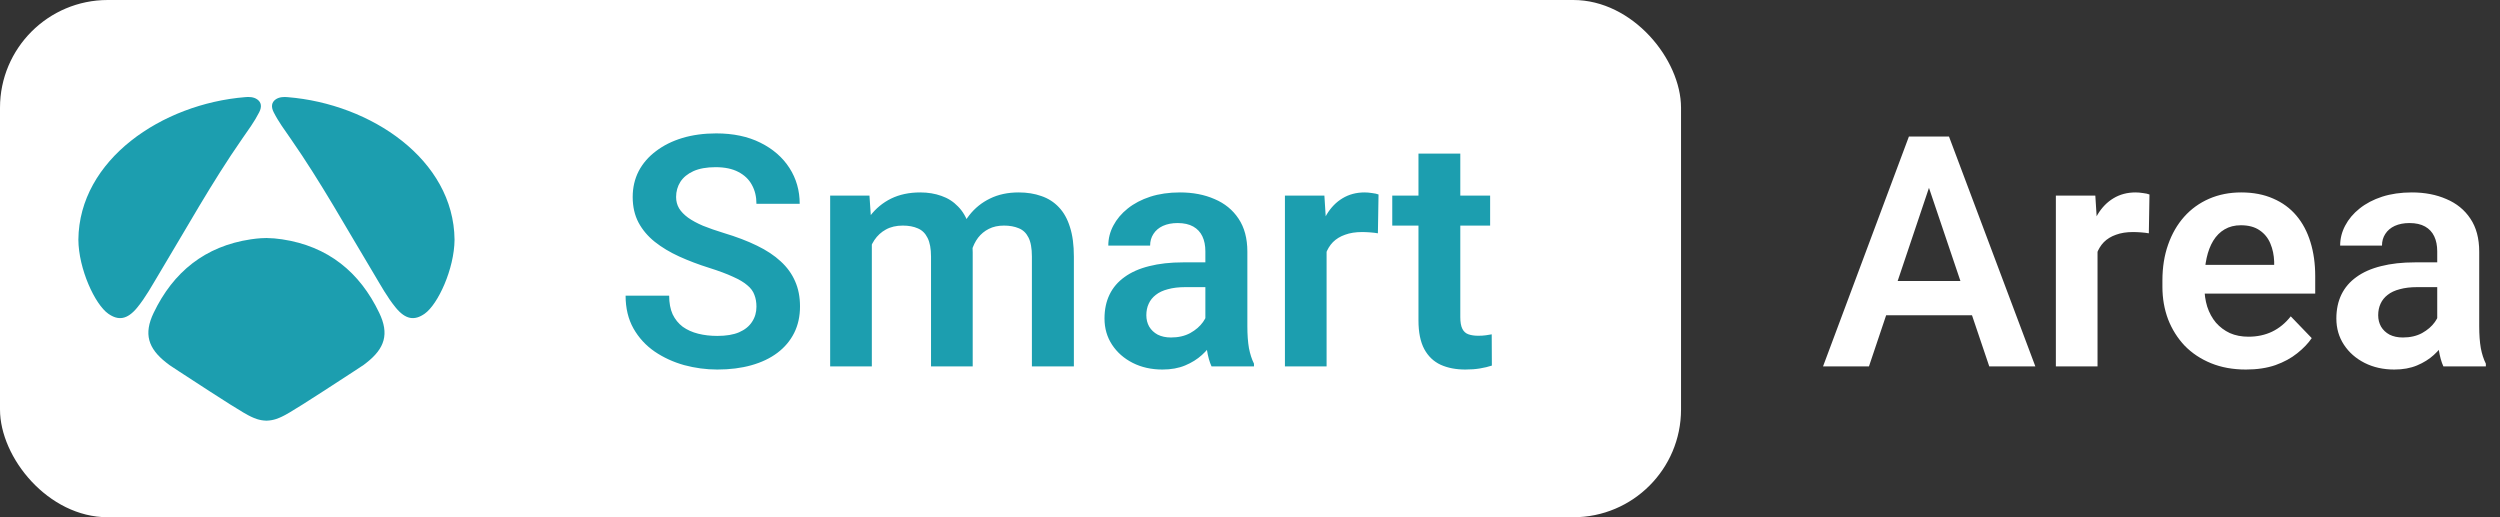
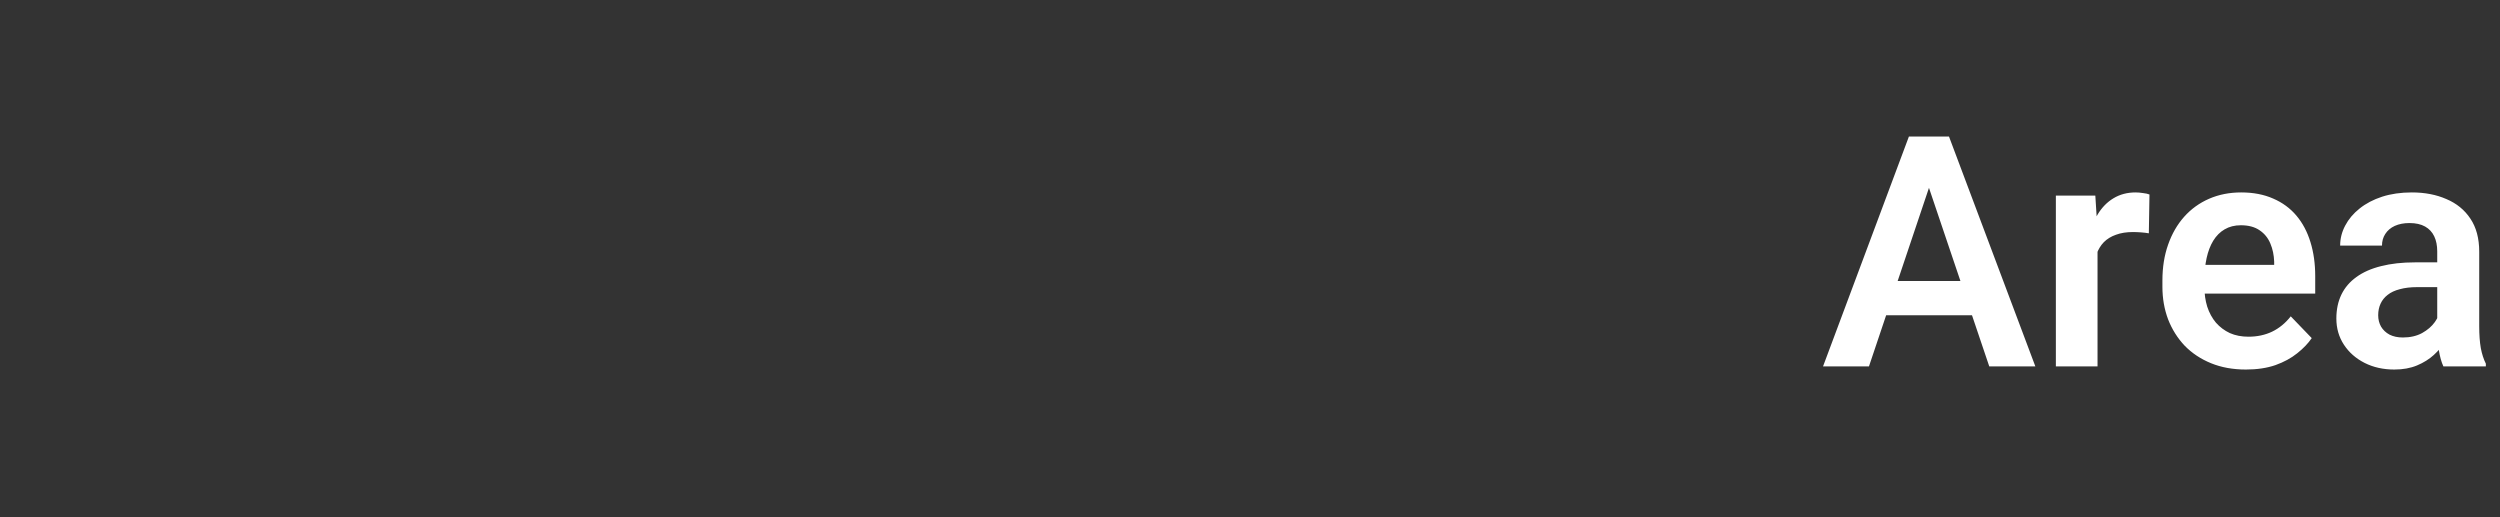
<svg xmlns="http://www.w3.org/2000/svg" width="232" height="48" viewBox="0 0 232 48" fill="none">
  <rect x="0" y="0" width="232" height="48" fill="#333333" stroke="none" />
-   <rect width="156" height="48" rx="10" fill="white" />
-   <path d="M26.177 22.209C25.697 22.135 25.213 22.095 24.727 22.088C24.566 22.088 24.004 22.099 23.276 22.209C19.03 22.846 16.078 25.234 14.256 29.038C13.324 30.981 13.737 32.318 15.42 33.643C15.518 33.721 15.619 33.797 15.718 33.873C16.028 34.081 16.333 34.28 16.63 34.475C21.031 37.347 22.641 38.367 23.292 38.665C23.562 38.789 24.036 39.02 24.691 39.036H24.761C25.415 39.02 25.891 38.789 26.161 38.665C26.81 38.367 28.42 37.346 32.822 34.473C33.12 34.279 33.425 34.078 33.737 33.87C33.836 33.795 33.934 33.719 34.032 33.643C35.715 32.318 36.128 30.981 35.196 29.038C33.376 25.235 30.423 22.846 26.177 22.209ZM36.726 28.55C37.652 29.676 38.478 29.764 39.407 29.113C40.643 28.245 42.161 24.958 42.182 22.242C42.109 14.806 34.419 9.637 26.694 9.016C26.385 8.987 25.917 8.978 25.564 9.238C25.204 9.503 25.139 9.903 25.399 10.419C25.843 11.297 26.429 12.088 26.988 12.892C29.792 16.921 32.166 21.212 34.694 25.412C35.337 26.479 35.93 27.583 36.726 28.55ZM14.761 25.41C17.289 21.212 19.663 16.92 22.465 12.891C23.025 12.086 23.61 11.295 24.054 10.418C24.316 9.902 24.25 9.502 23.889 9.237C23.536 8.975 23.068 8.985 22.759 9.014C15.036 9.637 7.345 14.805 7.273 22.242C7.292 24.958 8.81 28.247 10.048 29.113C10.976 29.764 11.802 29.676 12.729 28.549C13.523 27.582 14.116 26.478 14.761 25.41Z" fill="#1C9EAF" />
-   <path d="M70.198 28.463C70.198 28.053 70.135 27.686 70.008 27.364C69.891 27.032 69.671 26.734 69.349 26.471C69.036 26.197 68.592 25.934 68.016 25.68C67.449 25.416 66.717 25.143 65.818 24.859C64.822 24.547 63.895 24.195 63.035 23.805C62.176 23.414 61.419 22.96 60.765 22.442C60.12 21.925 59.617 21.329 59.256 20.655C58.895 19.972 58.714 19.181 58.714 18.282C58.714 17.403 58.899 16.602 59.27 15.88C59.651 15.157 60.188 14.537 60.882 14.02C61.575 13.492 62.391 13.087 63.328 12.804C64.275 12.521 65.32 12.379 66.463 12.379C68.045 12.379 69.412 12.667 70.564 13.243C71.727 13.819 72.625 14.601 73.26 15.587C73.894 16.573 74.212 17.682 74.212 18.912H70.198C70.198 18.248 70.057 17.662 69.773 17.154C69.5 16.646 69.08 16.246 68.514 15.953C67.957 15.66 67.254 15.514 66.404 15.514C65.584 15.514 64.9 15.636 64.353 15.88C63.816 16.124 63.411 16.456 63.138 16.876C62.874 17.296 62.742 17.765 62.742 18.282C62.742 18.673 62.835 19.024 63.02 19.337C63.206 19.64 63.484 19.928 63.855 20.201C64.227 20.465 64.686 20.714 65.232 20.948C65.789 21.173 66.434 21.398 67.166 21.622C68.338 21.974 69.363 22.364 70.242 22.794C71.131 23.224 71.868 23.712 72.454 24.259C73.05 24.806 73.494 25.421 73.787 26.105C74.09 26.788 74.241 27.564 74.241 28.434C74.241 29.352 74.061 30.172 73.699 30.895C73.338 31.617 72.82 32.232 72.147 32.74C71.473 33.248 70.662 33.634 69.715 33.898C68.777 34.161 67.728 34.293 66.565 34.293C65.53 34.293 64.505 34.156 63.489 33.883C62.483 33.6 61.57 33.18 60.75 32.623C59.93 32.057 59.275 31.344 58.787 30.484C58.299 29.615 58.055 28.6 58.055 27.438H62.098C62.098 28.111 62.205 28.688 62.42 29.166C62.645 29.635 62.957 30.02 63.357 30.323C63.768 30.616 64.246 30.831 64.793 30.968C65.34 31.105 65.931 31.173 66.565 31.173C67.386 31.173 68.06 31.061 68.587 30.836C69.124 30.602 69.524 30.279 69.788 29.869C70.061 29.459 70.198 28.99 70.198 28.463ZM80.906 21.402V34H77.039V18.15H80.686L80.906 21.402ZM80.335 25.504H79.148C79.148 24.4 79.28 23.385 79.544 22.457C79.817 21.529 80.218 20.724 80.745 20.04C81.272 19.347 81.922 18.81 82.693 18.429C83.475 18.048 84.378 17.857 85.403 17.857C86.116 17.857 86.77 17.965 87.366 18.18C87.962 18.385 88.475 18.712 88.904 19.161C89.344 19.601 89.681 20.177 89.915 20.89C90.149 21.593 90.267 22.438 90.267 23.424V34H86.399V23.819C86.399 23.077 86.292 22.496 86.077 22.076C85.872 21.656 85.574 21.363 85.184 21.197C84.793 21.021 84.324 20.934 83.777 20.934C83.172 20.934 82.649 21.056 82.21 21.3C81.78 21.534 81.424 21.861 81.141 22.281C80.867 22.701 80.662 23.185 80.525 23.731C80.398 24.278 80.335 24.869 80.335 25.504ZM89.974 24.786L88.377 25.079C88.387 24.083 88.523 23.15 88.787 22.281C89.051 21.402 89.436 20.636 89.944 19.981C90.462 19.317 91.102 18.8 91.863 18.429C92.635 18.048 93.523 17.857 94.529 17.857C95.311 17.857 96.014 17.97 96.639 18.194C97.273 18.409 97.815 18.756 98.265 19.234C98.714 19.703 99.056 20.314 99.29 21.065C99.534 21.817 99.656 22.735 99.656 23.819V34H95.76V23.805C95.76 23.033 95.652 22.442 95.438 22.032C95.232 21.622 94.935 21.339 94.544 21.183C94.153 21.017 93.694 20.934 93.167 20.934C92.63 20.934 92.161 21.036 91.761 21.241C91.37 21.436 91.038 21.71 90.765 22.061C90.501 22.413 90.301 22.823 90.164 23.292C90.037 23.751 89.974 24.249 89.974 24.786ZM111.858 30.631V23.321C111.858 22.784 111.766 22.32 111.58 21.93C111.395 21.539 111.111 21.236 110.73 21.021C110.35 20.807 109.866 20.699 109.28 20.699C108.763 20.699 108.309 20.787 107.918 20.963C107.537 21.139 107.244 21.388 107.039 21.71C106.834 22.023 106.731 22.384 106.731 22.794H102.85C102.85 22.14 103.006 21.52 103.318 20.934C103.631 20.338 104.075 19.811 104.651 19.352C105.237 18.883 105.936 18.517 106.746 18.253C107.566 17.989 108.484 17.857 109.5 17.857C110.701 17.857 111.771 18.062 112.708 18.473C113.655 18.873 114.397 19.479 114.935 20.289C115.481 21.1 115.755 22.12 115.755 23.351V30.265C115.755 31.056 115.804 31.734 115.901 32.301C116.009 32.857 116.165 33.341 116.37 33.751V34H112.43C112.244 33.6 112.103 33.092 112.005 32.477C111.907 31.852 111.858 31.236 111.858 30.631ZM112.4 24.347L112.43 26.646H109.983C109.378 26.646 108.846 26.71 108.387 26.837C107.928 26.954 107.552 27.13 107.259 27.364C106.966 27.589 106.746 27.862 106.6 28.185C106.453 28.497 106.38 28.854 106.38 29.254C106.38 29.645 106.468 29.996 106.644 30.309C106.829 30.621 107.093 30.87 107.435 31.056C107.786 31.231 108.196 31.319 108.665 31.319C109.349 31.319 109.944 31.183 110.452 30.909C110.96 30.626 111.355 30.284 111.639 29.884C111.922 29.483 112.073 29.102 112.093 28.741L113.206 30.411C113.069 30.811 112.864 31.236 112.591 31.686C112.317 32.135 111.966 32.555 111.536 32.945C111.106 33.336 110.589 33.658 109.983 33.912C109.378 34.166 108.675 34.293 107.874 34.293C106.849 34.293 105.931 34.088 105.12 33.678C104.31 33.268 103.67 32.706 103.201 31.993C102.732 31.28 102.498 30.47 102.498 29.561C102.498 28.722 102.654 27.98 102.967 27.335C103.279 26.69 103.743 26.148 104.358 25.709C104.974 25.26 105.735 24.923 106.644 24.698C107.562 24.464 108.611 24.347 109.793 24.347H112.4ZM123.108 21.388V34H119.241V18.15H122.903L123.108 21.388ZM127.928 18.048L127.869 21.651C127.654 21.612 127.41 21.583 127.137 21.564C126.873 21.544 126.624 21.534 126.39 21.534C125.794 21.534 125.271 21.617 124.822 21.783C124.373 21.939 123.997 22.169 123.694 22.472C123.401 22.774 123.177 23.145 123.021 23.585C122.864 24.015 122.776 24.503 122.757 25.05L121.922 24.947C121.922 23.941 122.024 23.009 122.229 22.149C122.435 21.29 122.732 20.538 123.123 19.894C123.514 19.249 124.002 18.751 124.588 18.399C125.184 18.038 125.867 17.857 126.639 17.857C126.854 17.857 127.083 17.877 127.327 17.916C127.581 17.945 127.781 17.989 127.928 18.048ZM138.284 18.15V20.934H129.202V18.15H138.284ZM131.634 14.254H135.516V29.43C135.516 29.898 135.579 30.26 135.706 30.514C135.833 30.768 136.023 30.939 136.277 31.026C136.531 31.114 136.834 31.158 137.186 31.158C137.439 31.158 137.674 31.144 137.889 31.114C138.104 31.085 138.284 31.056 138.431 31.026L138.445 33.927C138.123 34.034 137.757 34.122 137.347 34.19C136.946 34.259 136.492 34.293 135.984 34.293C135.115 34.293 134.354 34.147 133.699 33.853C133.045 33.551 132.537 33.067 132.176 32.403C131.814 31.73 131.634 30.841 131.634 29.737V14.254Z" fill="#1C9EAF" />
  <path d="M179.52 15.909L173.44 34H169.178L177.146 12.672H179.871L179.52 15.909ZM184.603 34L178.494 15.909L178.128 12.672H180.867L188.88 34H184.603ZM184.324 26.075V29.254H172.884V26.075H184.324ZM194.651 21.388V34H190.784V18.15H194.446L194.651 21.388ZM199.471 18.048L199.412 21.651C199.197 21.612 198.953 21.583 198.68 21.564C198.416 21.544 198.167 21.534 197.933 21.534C197.337 21.534 196.814 21.617 196.365 21.783C195.916 21.939 195.54 22.169 195.237 22.472C194.944 22.774 194.72 23.145 194.563 23.585C194.407 24.015 194.319 24.503 194.3 25.05L193.465 24.947C193.465 23.941 193.567 23.009 193.772 22.149C193.978 21.29 194.275 20.538 194.666 19.894C195.057 19.249 195.545 18.751 196.131 18.399C196.727 18.038 197.41 17.857 198.182 17.857C198.396 17.857 198.626 17.877 198.87 17.916C199.124 17.945 199.324 17.989 199.471 18.048ZM208.421 34.293C207.22 34.293 206.141 34.098 205.184 33.707C204.227 33.316 203.411 32.774 202.737 32.081C202.073 31.378 201.561 30.562 201.199 29.635C200.848 28.697 200.672 27.691 200.672 26.617V26.031C200.672 24.811 200.848 23.702 201.199 22.706C201.551 21.7 202.049 20.836 202.693 20.113C203.338 19.391 204.109 18.834 205.008 18.443C205.906 18.053 206.897 17.857 207.981 17.857C209.104 17.857 210.096 18.048 210.955 18.429C211.814 18.8 212.532 19.327 213.108 20.011C213.685 20.694 214.119 21.515 214.412 22.472C214.705 23.419 214.852 24.469 214.852 25.621V27.247H202.43V24.581H211.043V24.288C211.023 23.673 210.906 23.111 210.691 22.604C210.477 22.086 210.145 21.676 209.695 21.373C209.246 21.061 208.665 20.904 207.952 20.904C207.376 20.904 206.873 21.031 206.443 21.285C206.023 21.529 205.672 21.881 205.389 22.34C205.115 22.789 204.91 23.326 204.773 23.951C204.637 24.576 204.568 25.27 204.568 26.031V26.617C204.568 27.281 204.656 27.896 204.832 28.463C205.018 29.029 205.286 29.523 205.638 29.942C205.999 30.352 206.429 30.675 206.927 30.909C207.435 31.134 208.011 31.246 208.655 31.246C209.466 31.246 210.198 31.09 210.853 30.777C211.517 30.455 212.093 29.981 212.581 29.356L214.529 31.378C214.197 31.866 213.748 32.335 213.182 32.784C212.625 33.233 211.951 33.6 211.16 33.883C210.369 34.156 209.456 34.293 208.421 34.293ZM226.175 30.631V23.321C226.175 22.784 226.082 22.32 225.896 21.93C225.711 21.539 225.428 21.236 225.047 21.021C224.666 20.807 224.183 20.699 223.597 20.699C223.079 20.699 222.625 20.787 222.234 20.963C221.854 21.139 221.561 21.388 221.355 21.71C221.15 22.023 221.048 22.384 221.048 22.794H217.166C217.166 22.14 217.322 21.52 217.635 20.934C217.947 20.338 218.392 19.811 218.968 19.352C219.554 18.883 220.252 18.517 221.062 18.253C221.883 17.989 222.801 17.857 223.816 17.857C225.018 17.857 226.087 18.062 227.024 18.473C227.972 18.873 228.714 19.479 229.251 20.289C229.798 21.1 230.071 22.12 230.071 23.351V30.265C230.071 31.056 230.12 31.734 230.218 32.301C230.325 32.857 230.481 33.341 230.687 33.751V34H226.746C226.561 33.6 226.419 33.092 226.321 32.477C226.224 31.852 226.175 31.236 226.175 30.631ZM226.717 24.347L226.746 26.646H224.3C223.694 26.646 223.162 26.71 222.703 26.837C222.244 26.954 221.868 27.13 221.575 27.364C221.282 27.589 221.062 27.862 220.916 28.185C220.77 28.497 220.696 28.854 220.696 29.254C220.696 29.645 220.784 29.996 220.96 30.309C221.146 30.621 221.409 30.87 221.751 31.056C222.103 31.231 222.513 31.319 222.981 31.319C223.665 31.319 224.261 31.183 224.769 30.909C225.276 30.626 225.672 30.284 225.955 29.884C226.238 29.483 226.39 29.102 226.409 28.741L227.522 30.411C227.386 30.811 227.181 31.236 226.907 31.686C226.634 32.135 226.282 32.555 225.853 32.945C225.423 33.336 224.905 33.658 224.3 33.912C223.694 34.166 222.991 34.293 222.19 34.293C221.165 34.293 220.247 34.088 219.437 33.678C218.626 33.268 217.986 32.706 217.518 31.993C217.049 31.28 216.814 30.47 216.814 29.561C216.814 28.722 216.971 27.98 217.283 27.335C217.596 26.69 218.06 26.148 218.675 25.709C219.29 25.26 220.052 24.923 220.96 24.698C221.878 24.464 222.928 24.347 224.109 24.347H226.717Z" fill="white" />
</svg>